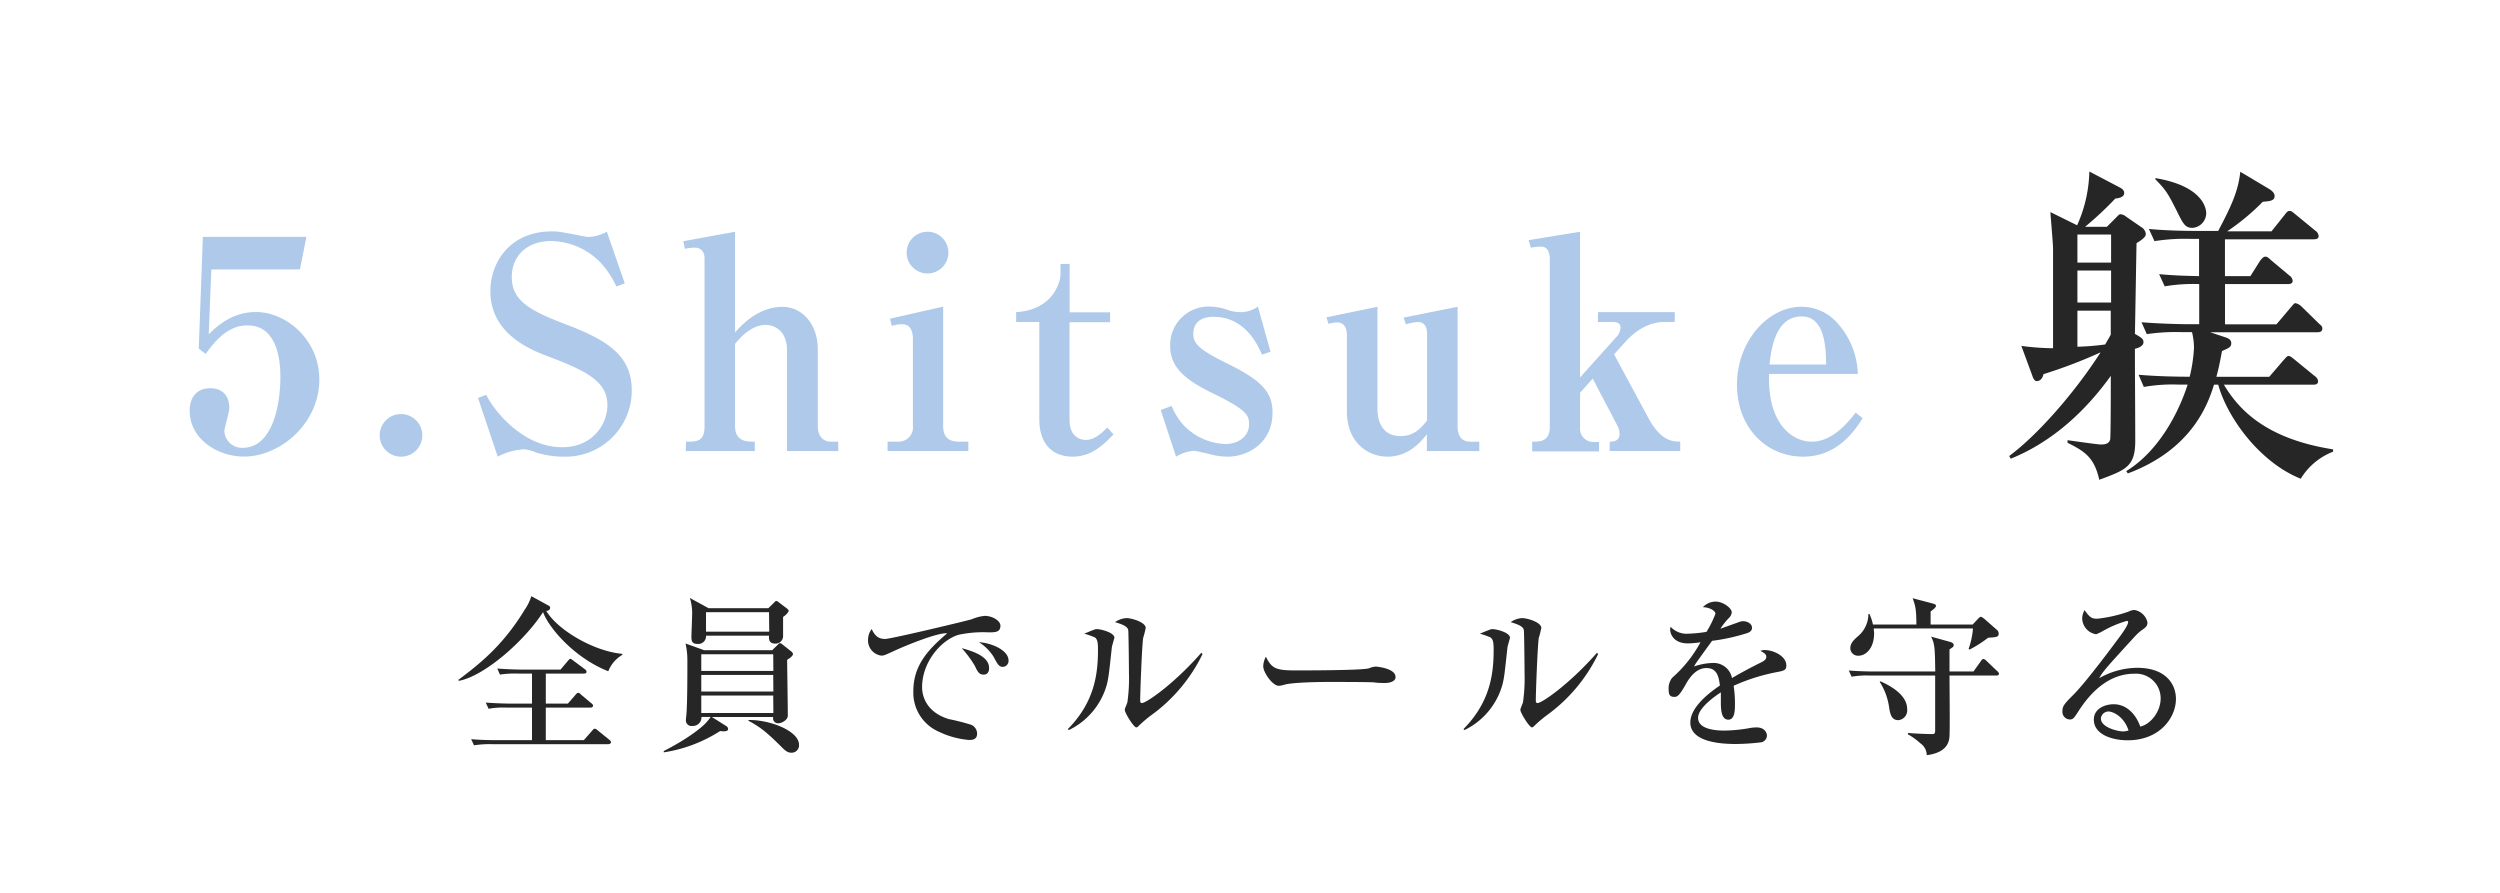
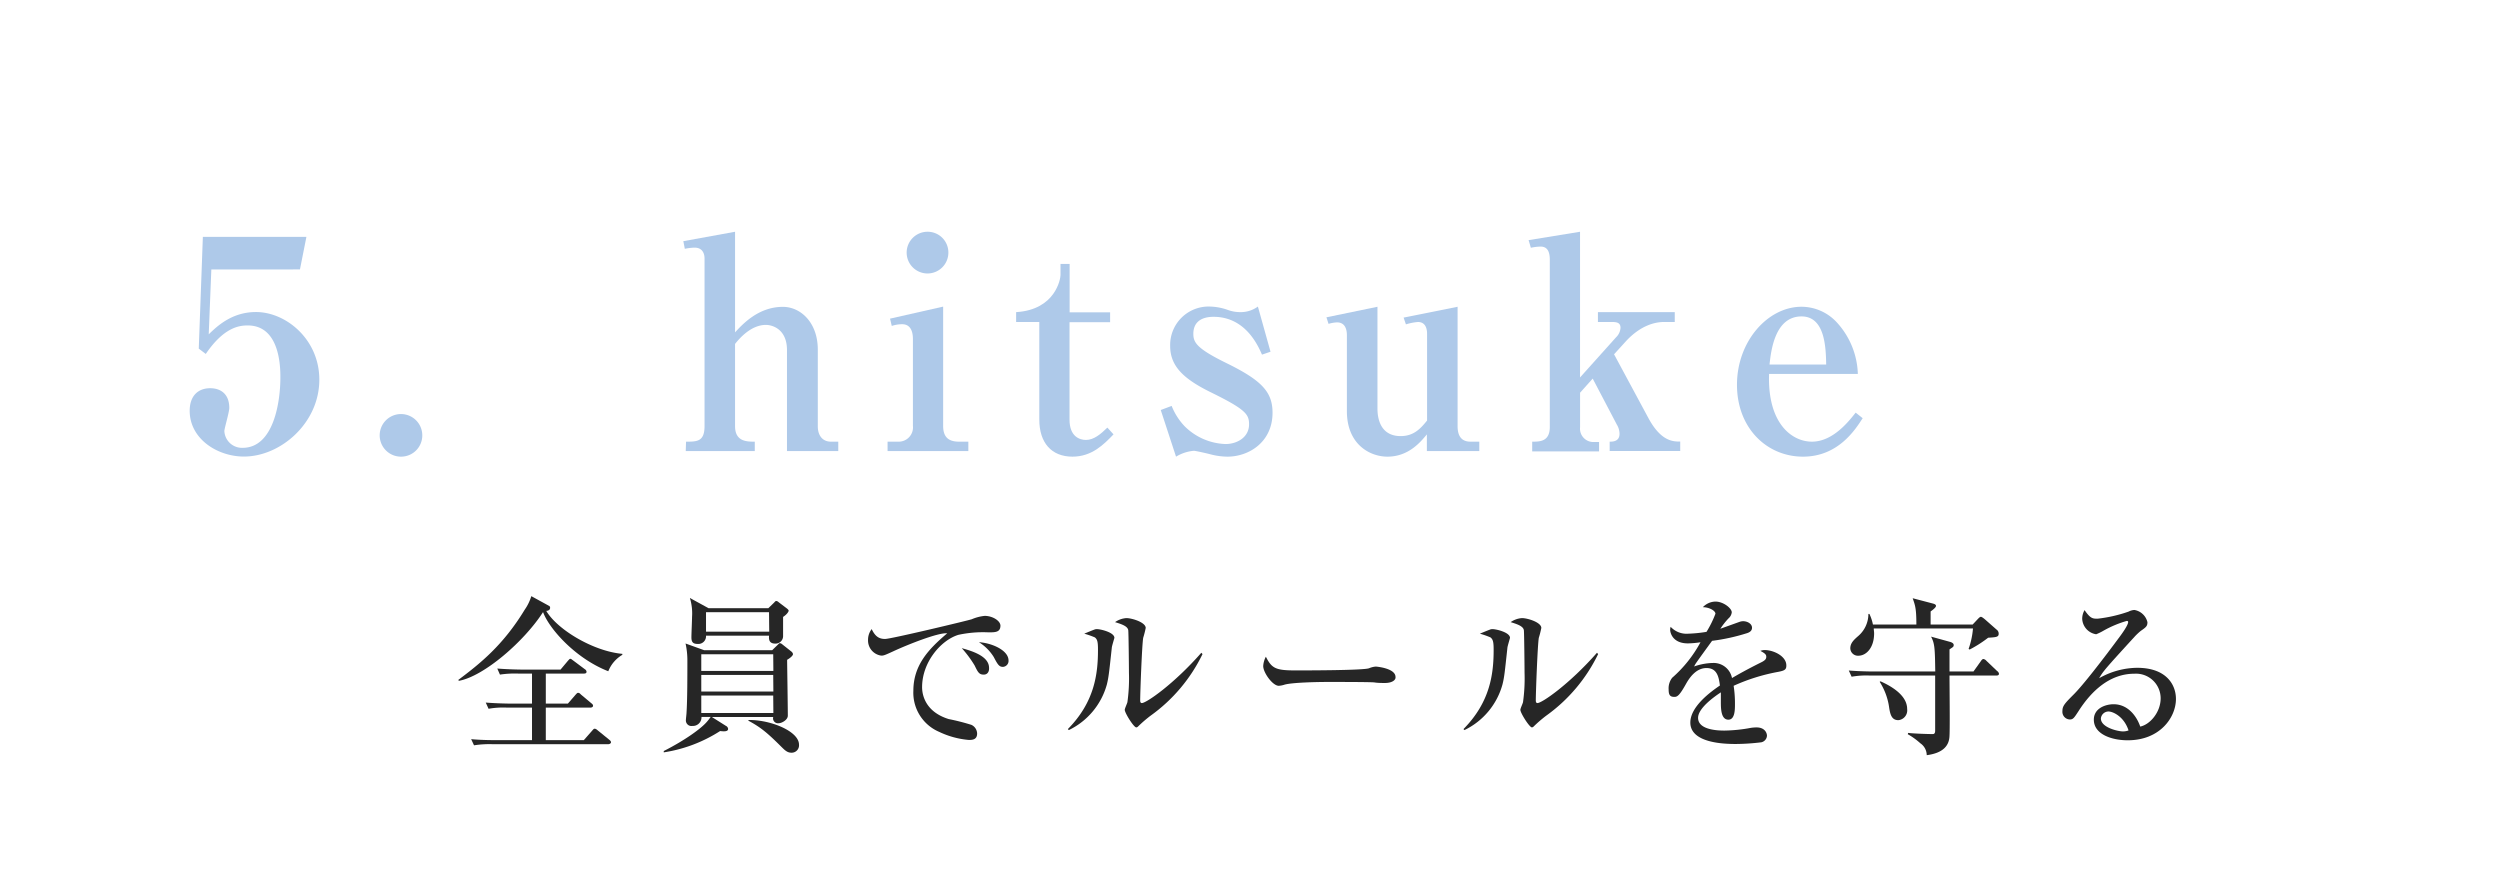
<svg xmlns="http://www.w3.org/2000/svg" width="507" height="181" viewBox="0 0 507 181">
  <defs>
    <style>.cls-1{fill:#aec9e9;}.cls-2{fill:#262626;}</style>
  </defs>
  <g id="デザイン">
    <path class="cls-1" d="M42.86,54.65,42.33,67.8C44,66.19,47,63.28,51.91,63.28,58,63.28,64.76,68.81,64.76,77c0,8.81-7.86,15.59-15.29,15.59-5.36,0-11-3.57-11-9.28,0-3,1.67-4.58,4.17-4.58,2,0,3.86,1.07,3.86,4,0,.83-1,4.17-1,4.7a3.58,3.58,0,0,0,3.69,3.39c6.37,0,7.67-9.46,7.67-14.21C56.9,73,56.19,66,50.24,66c-1.72,0-4.82.36-8.51,5.78l-1.42-1.08.83-22.66h21l-1.31,6.6Z" />
    <path class="cls-1" d="M81.36,92.61a4.32,4.32,0,1,1,4.28-4.29A4.3,4.3,0,0,1,81.36,92.61Z" />
-     <path class="cls-1" d="M114.26,92.61a19.23,19.23,0,0,1-5.71-.89,6.25,6.25,0,0,0-2.38-.6,12.94,12.94,0,0,0-5.23,1.49l-4-11.9,1.67-.65c1.19,2.61,7.07,10.64,15.4,10.64,6.25,0,9.17-4.76,9.17-8.5,0-4.7-3.87-6.79-11.43-9.7C107.66,71,99.45,67.8,99.45,59c0-5.65,3.87-12.07,12.43-12.07,1.49,0,1.91.12,6,.89a9.1,9.1,0,0,0,1.49.24A8.74,8.74,0,0,0,123.07,47l3.63,10.47L125,58.1a19.3,19.3,0,0,0-2.8-4.4,14.27,14.27,0,0,0-10.41-4.82c-4.82,0-8,2.92-8,7.32,0,4.64,3.45,6.72,10.65,9.46,8.51,3.21,13.68,6.3,13.68,13.5A13.42,13.42,0,0,1,114.26,92.61Z" />
    <path class="cls-1" d="M139.13,89.57c2.21,0,3.75,0,3.75-3.15v-34c0-1.13-.53-2.2-2-2.2a10.84,10.84,0,0,0-2,.24l-.3-1.55L149.07,47v20.4c1.49-1.6,4.7-5.17,9.7-5.17,3.57,0,7.08,3.15,7.08,8.68V86.48c0,1.67.83,3.09,2.67,3.09H170v1.91H159.6V71c0-4.22-2.92-5.11-4.28-5.11-3,0-5.36,2.73-6.25,3.86V86.42c0,3.15,2.38,3.15,4,3.15v1.91h-14Z" />
    <path class="cls-1" d="M180,89.57h2.14a2.9,2.9,0,0,0,3-3.21V68.75c0-1.31-.36-3-2.2-3a6.77,6.77,0,0,0-2.09.35l-.35-1.48,10.77-2.44V86.36c0,2.08.89,3.21,3.21,3.21h1.9v1.91H180ZM192.33,51.2A4.23,4.23,0,1,1,188.1,47,4.2,4.2,0,0,1,192.33,51.2Z" />
    <path class="cls-1" d="M206.07,65.3v-2c8-.48,9-6.78,9-7.5V53.52h1.85v9.82h8.21v2H216.9V85.11c0,3.45,2.08,4.11,3.33,4.11,1.61,0,3-1.19,4.34-2.5l1.25,1.37c-2,2.08-4.4,4.52-8.33,4.52-4.28,0-6.72-2.86-6.72-7.5V65.3Z" />
    <path class="cls-1" d="M248.91,92.61a14,14,0,0,1-3.45-.48c-.42-.12-3-.71-3.33-.71a8.35,8.35,0,0,0-3.63,1.19l-3.1-9.46,2.21-.83a12.83,12.83,0,0,0,2.61,4.1,12.33,12.33,0,0,0,8.33,3.63c2.26,0,4.76-1.31,4.76-4,0-2-.65-3-7.61-6.42-5.48-2.68-8.39-5.24-8.39-9.46a7.8,7.8,0,0,1,8.09-8,11.7,11.7,0,0,1,3.51.65,7.28,7.28,0,0,0,2.62.48,5.91,5.91,0,0,0,3.57-1.13l2.56,9.16-1.73.59c-.83-1.9-3.39-7.67-9.82-7.67-2.55,0-4.1,1.13-4.1,3.45,0,1.78.71,3,6.84,6,7,3.45,9.22,5.77,9.22,10C258.07,89.63,253.31,92.61,248.91,92.61Z" />
    <path class="cls-1" d="M269,64.35l10.35-2.14V82.85c0,2.86,1.13,5.59,4.7,5.59,2.68,0,4.05-1.54,5.36-3.15V67.68c0-1.19-.42-2.38-1.85-2.38a11.64,11.64,0,0,0-2.44.48l-.47-1.37,10.95-2.2V86.42c0,1.9.71,3.15,2.61,3.15H300v1.91H289.37V88.09c-1.31,1.6-3.75,4.52-8,4.52-3.57,0-8.22-2.5-8.22-9.22V68c0-1.07-.29-2.62-2-2.62a6.91,6.91,0,0,0-1.72.3Z" />
    <path class="cls-1" d="M327.33,71.85l7,13c2.56,4.7,5,4.7,6.42,4.7v1.91H326.44V89.57c.59,0,2,0,2-1.6a3.66,3.66,0,0,0-.54-1.85L323,76.78l-2.56,2.86v7a2.71,2.71,0,0,0,2.85,3h1v1.91H310.73V89.57c1.55,0,3.57,0,3.57-3V52.69c0-1.43-.36-2.68-1.84-2.68a9.42,9.42,0,0,0-2,.24L310,48.7,320.43,47V76.55l7.32-8.16a2.89,2.89,0,0,0,.89-1.9c0-.95-.6-1.19-1.67-1.19h-2.91v-2h15.58v2h-2.2c-1.6,0-4.64.54-7.79,4Z" />
    <path class="cls-1" d="M365.65,92.61c-7.32,0-13.39-5.77-13.39-14.58s6.25-15.82,13.09-15.82a9.77,9.77,0,0,1,7.08,3.09,16.16,16.16,0,0,1,4.34,10.53h-18c-.35,10,4.59,13.74,8.69,13.74,4.28,0,7.5-4.16,8.87-5.89l1.42,1.13C376.24,87.14,372.79,92.61,365.65,92.61Zm-.3-28.44c-5.42,0-6.19,7-6.49,9.76h11.49C370.29,70.48,370.11,64.17,365.35,64.17Z" />
-     <path class="cls-2" d="M434.3,46.09a1.8,1.8,0,0,1,.87,1.34c0,.4-.2.87-1.88,1.88-.06,2.61-.26,15.53-.33,18.4,1.27.74,1.74,1,1.74,1.68s-.8,1.14-1.74,1.34c0,4.62.07,14.46.07,18.67,0,5.22-1.88,5.89-7.3,7.9-1-4.48-2.88-5.75-6.43-7.5v-.53c.94.13,6.09.87,6.7.87s1.67,0,1.94-1c.13-.41.13-11.25.13-12.92-5.22,7.29-12,13.45-20.28,16.8l-.33-.54C413,88.4,420.58,79.9,426,71.46a100.48,100.48,0,0,1-11.58,4.42c-.14.67-.54,1.41-1.41,1.41-.47,0-.8-.87-.87-1.14l-2.21-6a51.5,51.5,0,0,0,6.43.47V50.44c0-1-.47-6.22-.54-7.43l5.42,2.68a28.05,28.05,0,0,0,2.48-10.91l6,3.15c.4.2,1.07.53,1.07,1.2,0,.94-1.27,1.07-1.81,1.14A69.77,69.77,0,0,1,422.85,46h4.42l1.81-1.81c.6-.6.67-.74,1-.74a2,2,0,0,1,1.07.47Zm-13,1.47v5.7h6.83v-5.7Zm6.83,7.3h-6.83v6.5h6.83Zm-6.83,15.46a54.54,54.54,0,0,0,5.62-.46c.67-1.14.88-1.48,1.14-2V63h-6.76Zm40.37-4.55,2.88-3.41c.66-.74.66-.87,1-.87a2.47,2.47,0,0,1,1.27.74l3.48,3.41c.54.47.67.6.67,1,0,.61-.53.74-1,.74H448.22l3,1c.47.14,1.28.41,1.28,1.21s-.41.94-1.88,1.6c-.47,2.62-.8,4-1.14,5.23H460.2l2.88-3.35c.67-.74.74-.87,1.07-.87s.61.27,1.21.74l4.08,3.34a1.44,1.44,0,0,1,.67,1c0,.67-.53.73-1,.73H451c3.08,5.16,8.63,11,22.15,13.12v.47a13.32,13.32,0,0,0-6.56,5.49c-8.5-3.41-15-12.65-16.73-19.08H449c-1.27,4.15-4.61,13.19-17.47,18l-.33-.47c6.56-4,10.64-11.85,12.45-17.54H442a33.88,33.88,0,0,0-7.23.47L433.7,76c3.74.33,7.83.4,10.37.4a31.23,31.23,0,0,0,.87-5.83,13.52,13.52,0,0,0-.4-3.21H442.6a40.82,40.82,0,0,0-7.23.4l-1.07-2.41c4,.34,8.77.4,9.5.4H446V57.61a35,35,0,0,0-7,.46l-1.13-2.47c3.08.27,4.88.33,8.1.4V48.44h-1.81a39.91,39.91,0,0,0-7.23.46l-1.14-2.47c4.08.4,8.84.4,9.57.4h4.49c2.74-5.16,4.08-8.17,4.48-12l5.83,3.48c.47.27,1.13.8,1.13,1.41,0,1-.87,1.07-2.4,1.2a46,46,0,0,1-7.23,6h9l2.61-3.28c.47-.6.67-.87,1.07-.87s.54.2,1.21.73l4,3.28a1.47,1.47,0,0,1,.67,1.08c0,.6-.54.67-1,.67h-18V56h5.16l1.94-3.08c.2-.27.67-.87,1.07-.87s.54.13,1.21.74l3.68,3.08a1.43,1.43,0,0,1,.67,1.07c0,.6-.54.67-1,.67H451.23v8.16ZM437.11,36.12c10,1.67,10.31,6.49,10.31,7.09a3,3,0,0,1-2.75,3c-1.47,0-1.87-.67-3.21-3.42-1.74-3.41-2.14-4.21-4.35-6.42Z" />
    <path class="cls-2" d="M123.36,136.13c-6.7-2.62-12-8.64-13.23-12-3.77,5.88-11.93,13-17.06,13.94l-.14-.17c4.39-3.3,9.08-7,13.5-14.28a9.62,9.62,0,0,0,1.32-2.72l3.54,1.94a.41.41,0,0,1,.27.44c0,.31-.24.58-.78.61,2.31,3.88,9.65,8.2,15.43,8.71v.2A6.75,6.75,0,0,0,123.36,136.13Zm0,14.79H99.8a20.17,20.17,0,0,0-3.67.23l-.58-1.25c2.07.2,4.49.2,4.86.2h7.48v-6.6h-5.13a16.91,16.91,0,0,0-3.68.24l-.57-1.26c2.07.17,4.48.21,4.86.21h4.52V136.6h-2.82a20.3,20.3,0,0,0-3.68.21l-.54-1.23c2.08.17,4.46.21,4.83.21h8l1.46-1.74c.34-.37.37-.44.54-.44s.17.07.62.38l2.31,1.73a.67.67,0,0,1,.34.51c0,.31-.27.37-.51.37h-7.75v6.09h4.48l1.53-1.77c.38-.41.38-.41.55-.41s.23,0,.61.38l2.07,1.73c.17.14.34.27.34.51s-.27.37-.51.37h-9.07v6.6h7.71l1.67-1.9c.37-.41.37-.41.51-.41s.27,0,.65.34l2.34,1.9c.21.17.34.31.34.51S123.63,150.92,123.39,150.92Z" />
    <path class="cls-2" d="M159.63,133.81c0,.69.14,9.56.14,11.33,0,.85-1.23,1.53-1.84,1.53a1,1,0,0,1-1.12-1.26H144.37l2.85,1.8a.75.75,0,0,1,.44.61c0,.61-.95.51-1.63.44a29.33,29.33,0,0,1-11.42,4.32l0-.27c4.29-2.18,7.65-4.59,8.81-6,.27-.31.31-.38.71-.92h-1.87a1.74,1.74,0,0,1-1.83,1.83A1.13,1.13,0,0,1,139.1,146c0-.2.13-1.26.13-1.5.17-2.54.17-7.71.17-10.5a15.72,15.72,0,0,0-.37-3.5l3.77,1.36h13.8l1.09-1.06c.14-.13.31-.37.48-.37a1,1,0,0,1,.51.27l1.77,1.4a.9.9,0,0,1,.37.54C160.82,133.07,159.9,133.65,159.63,133.81Zm-.82-8.7v3.81a1.52,1.52,0,0,1-1.59,1.6c-1.36,0-1.29-1-1.26-1.6H143.18a1.56,1.56,0,0,1-1.7,1.67c-1.06,0-1.26-.51-1.26-1.36,0-.65.13-3.57.13-4.15a10.63,10.63,0,0,0-.44-3.81l3.78,2.07h12.13l1.16-1.12c.13-.13.27-.34.44-.34a.78.78,0,0,1,.48.24l1.7,1.29c.17.14.34.31.34.44S159.7,124.53,158.81,125.11Zm-2,7.58H142.22v3.37h14.62Zm0,4.19H142.22v3.36h14.62Zm0,4.18H142.22v3.53h14.62Zm-.85-16.9H143.18v3.94H156Zm4.56,28.49c-.85,0-1.33-.48-2.08-1.22-3-3-4.31-4-6.66-5.27l0-.14c4.28-.1,10.26,2.21,10.26,5A1.5,1.5,0,0,1,160.55,152.65Z" />
    <path class="cls-2" d="M200.46,128.24a23.5,23.5,0,0,0-6.12.51c-3.53,1.09-7.34,5.54-7.34,10.61,0,1.63.71,5,5.37,6.46A45.18,45.18,0,0,1,197,147a2,2,0,0,1,1.16,1.76c0,1.3-1.06,1.3-1.7,1.3a17.36,17.36,0,0,1-6-1.64,8.62,8.62,0,0,1-5.23-8.32c0-5.24,3.13-8.5,6.87-11.67-1.84-.17-8.09,2.32-11,3.68-1.7.78-1.9.85-2.38.85a3.1,3.1,0,0,1-2.68-3.23,3.48,3.48,0,0,1,.74-2.15c.72,1.53,1.53,2,2.72,2s16.83-3.74,17.58-4a8.93,8.93,0,0,1,2.62-.68c1.6,0,3.19,1,3.19,2C202.87,128.24,201.82,128.24,200.46,128.24Zm-1,8.57c-.89,0-1.16-.51-1.8-1.84a22.73,22.73,0,0,0-2.62-3.53c2,.57,5.54,1.59,5.54,4C200.63,136.06,200.36,136.81,199.51,136.81Zm3.91-1.57c-.75,0-1.06-.51-1.84-2a9.32,9.32,0,0,0-3-3c2.52.14,6,1.6,6,3.71A1.21,1.21,0,0,1,203.42,135.24Z" />
    <path class="cls-2" d="M225.48,131.3c-.58,5.37-.65,6-1,7.48a14.55,14.55,0,0,1-7.72,9.28l-.2-.2c5.37-5.44,6.11-11.09,6.11-16.05,0-1.56-.1-2.14-.64-2.55a17.9,17.9,0,0,0-2.14-.75c.3-.13,1.7-.71,2-.81a1.26,1.26,0,0,1,.61-.11c.68,0,3.5.65,3.5,1.77C225.92,129.67,225.51,131,225.48,131.3Zm7.82,13.87a26.93,26.93,0,0,0-2.48,2.14.61.61,0,0,1-.38.21c-.51,0-2.34-2.93-2.34-3.57,0-.28.51-1.33.54-1.57a34.8,34.8,0,0,0,.31-5.95c0-.91-.07-8.19-.14-8.63-.13-.78-1.22-1.19-2.68-1.63a4.51,4.51,0,0,1,2.31-.82c1.09,0,3.91.85,3.91,2a19.66,19.66,0,0,1-.51,2c-.24,1.36-.61,11-.61,12.68,0,.38.1.55.34.55.91,0,6.49-3.85,12.06-10.2l.24.27A33.07,33.07,0,0,1,233.3,145.17Z" />
    <path class="cls-2" d="M280.83,138.51c-.55,0-1.4,0-2.08-.11s-8.94-.1-9.52-.1c-2,0-7.17.1-8.73.55a4.48,4.48,0,0,1-1.16.23c-1.26,0-3.16-2.68-3.16-4a4.6,4.6,0,0,1,.54-1.9c1.19,2.38,2,2.78,6,2.78,2,0,13.77,0,14.93-.44a4.44,4.44,0,0,1,1.36-.34c.07,0,4,.31,4,2.11C283.1,137.83,282.46,138.51,280.83,138.51Z" />
    <path class="cls-2" d="M305.71,131.3c-.58,5.37-.64,6-1,7.48a14.55,14.55,0,0,1-7.72,9.28l-.2-.2c5.37-5.44,6.12-11.09,6.12-16.05,0-1.56-.11-2.14-.65-2.55a17.3,17.3,0,0,0-2.14-.75c.3-.13,1.7-.71,2-.81a1.26,1.26,0,0,1,.61-.11c.68,0,3.5.65,3.5,1.77C306.15,129.67,305.75,131,305.71,131.3Zm7.82,13.87a26.93,26.93,0,0,0-2.48,2.14.61.61,0,0,1-.37.21c-.51,0-2.35-2.93-2.35-3.57,0-.28.51-1.33.54-1.57a34.8,34.8,0,0,0,.31-5.95c0-.91-.07-8.19-.14-8.63-.13-.78-1.22-1.19-2.68-1.63a4.51,4.51,0,0,1,2.31-.82c1.09,0,3.91.85,3.91,2a19.66,19.66,0,0,1-.51,2c-.24,1.36-.61,11-.61,12.68,0,.38.1.55.34.55.92,0,6.49-3.85,12.07-10.2l.23.27A33.07,33.07,0,0,1,313.53,145.17Z" />
    <path class="cls-2" d="M360.58,136.26a38.54,38.54,0,0,0-9,2.82,23.08,23.08,0,0,1,.27,3.71c0,1.09,0,3.16-1.33,3.16-1.49,0-1.53-2.17-1.53-3.64,0-1.32,0-1.46,0-1.9-1.53,1-4.62,3.26-4.62,5.17,0,2.58,4.42,2.58,5.4,2.58a31.05,31.05,0,0,0,5.24-.54,7.7,7.7,0,0,1,1.22-.1c1.67,0,2.11,1.12,2.11,1.7a1.45,1.45,0,0,1-1.16,1.32,44.44,44.44,0,0,1-5.16.34c-2.18,0-9.22-.13-9.22-4.35,0-3.33,4.36-6.39,6-7.51-.23-1.8-.61-3.54-2.72-3.54s-3.43,1.94-4.11,3.13c-1.39,2.51-1.83,2.72-2.41,2.72-.89,0-1.16-.41-1.16-1.5a3.46,3.46,0,0,1,.72-2.38,25.84,25.84,0,0,0,5.74-7.2,18.35,18.35,0,0,1-2.55.23c-3.19,0-3.6-2.27-3.6-2.75a1.86,1.86,0,0,1,.1-.61,4.38,4.38,0,0,0,3.6,1.39,27.59,27.59,0,0,0,3.67-.37,21,21,0,0,0,1.81-3.67c0-.62-1.26-1.33-2.55-1.33A3.6,3.6,0,0,1,347.9,122c1.6,0,3.3,1.36,3.3,2.18a1.87,1.87,0,0,1-.65,1.22,14.49,14.49,0,0,0-1.66,2.11l3.87-1.39a2.27,2.27,0,0,1,.75-.14c.85,0,1.8.51,1.8,1.33,0,.61-.47.92-1,1.09a39.47,39.47,0,0,1-7.1,1.56c-.55.75-3,4.11-3.37,4.69-.1.17-.24.44-.27.51a12.23,12.23,0,0,1,3.81-.71,3.79,3.79,0,0,1,3.87,3.06c.85-.51,3-1.74,5.95-3.2.82-.41,1-.71,1-1.12S358,132.52,357,132a2.43,2.43,0,0,1,.89-.17c1.76,0,4.38,1.22,4.38,3.12C362.28,135.79,361.94,136,360.58,136.26Z" />
    <path class="cls-2" d="M404.88,137h-9.52c0,1.94.1,10.47,0,12.21-.06,2.14-1.46,3.53-4.62,3.94a2.94,2.94,0,0,0-1.29-2.41,14,14,0,0,0-2.55-1.84l.07-.27c.88.13,3.87.24,5,.24.41,0,.48-.34.48-.72,0-3.13,0-8,0-11.15H379.18a16.92,16.92,0,0,0-3.67.24l-.58-1.26c2.07.17,4.48.2,4.86.2h12.68c-.07-4.69-.1-5.64-.85-7.07l3.84,1.06c.24.07.75.24.75.64s-.17.41-.85.89v4.48h4.86l1.5-2.1c.06-.1.3-.44.51-.44a1.05,1.05,0,0,1,.61.37l2.17,2.07a.83.83,0,0,1,.38.55C405.39,136.94,405.12,137,404.88,137Zm-1.67-7.68a24.36,24.36,0,0,1-3.77,2.41l-.21-.13a16.1,16.1,0,0,0,.89-4.15H380c0,.34.07.61.07,1,0,2.89-1.57,4.53-3.2,4.53a1.55,1.55,0,0,1-1.63-1.5c0-1.12.82-1.8,1.67-2.55a5.89,5.89,0,0,0,2-4.42h.21a9.27,9.27,0,0,1,.71,2.14h8.81c0-3.23-.24-3.87-.75-5.33l4.11,1.08c.38.1.62.24.62.48s-.38.61-1.09,1.12v2.65h8.53l1.05-1.12c.17-.17.41-.44.62-.44s.68.41.81.51l2.35,2.07a1,1,0,0,1,.44.89C405.32,129.19,404.81,129.23,403.21,129.33ZM385,146.05c-1.46,0-1.7-1.29-1.93-2.89a13,13,0,0,0-1.87-4.89l.17-.1c1.49.68,5.4,2.55,5.4,5.61A2,2,0,0,1,385,146.05Z" />
    <path class="cls-2" d="M431.5,150.13c-3.2,0-6.87-1.19-6.87-4.18,0-2.38,2.48-3.13,4-3.13,3.09,0,4.79,2.69,5.41,4.53,2-.41,4.14-2.93,4.14-5.72a5,5,0,0,0-5.33-5c-5,0-8.71,3.5-11.32,7.58-.89,1.36-1.09,1.7-1.77,1.7a1.56,1.56,0,0,1-1.5-1.73c0-1,.44-1.5,2.31-3.37s5.72-6.83,9.29-11.66c.51-.68,1.73-2.38,1.73-3,0-.17-.14-.23-.27-.23a21.8,21.8,0,0,0-4.76,2,11,11,0,0,1-1.46.71,3.34,3.34,0,0,1-2.83-3.13,3.51,3.51,0,0,1,.48-1.77c1.19,1.74,1.67,1.74,2.65,1.74a28.49,28.49,0,0,0,6.26-1.43,3,3,0,0,1,1.19-.34,3.28,3.28,0,0,1,2.65,2.48c0,.78-.24,1-1.36,1.77a11.79,11.79,0,0,0-1.26,1.19c-5.75,6.29-6.39,7-7.17,8.4a15.88,15.88,0,0,1,7.71-2.11c5.85,0,7.86,3.36,7.86,6.32C441.29,145.44,438.09,150.13,431.5,150.13Zm-3.91-5.84a1.56,1.56,0,0,0-1.53,1.42c0,1.84,3.5,2.62,4.45,2.62a3.15,3.15,0,0,0,1.16-.2C430.75,145.31,428.51,144.29,427.59,144.29Z" />
  </g>
</svg>